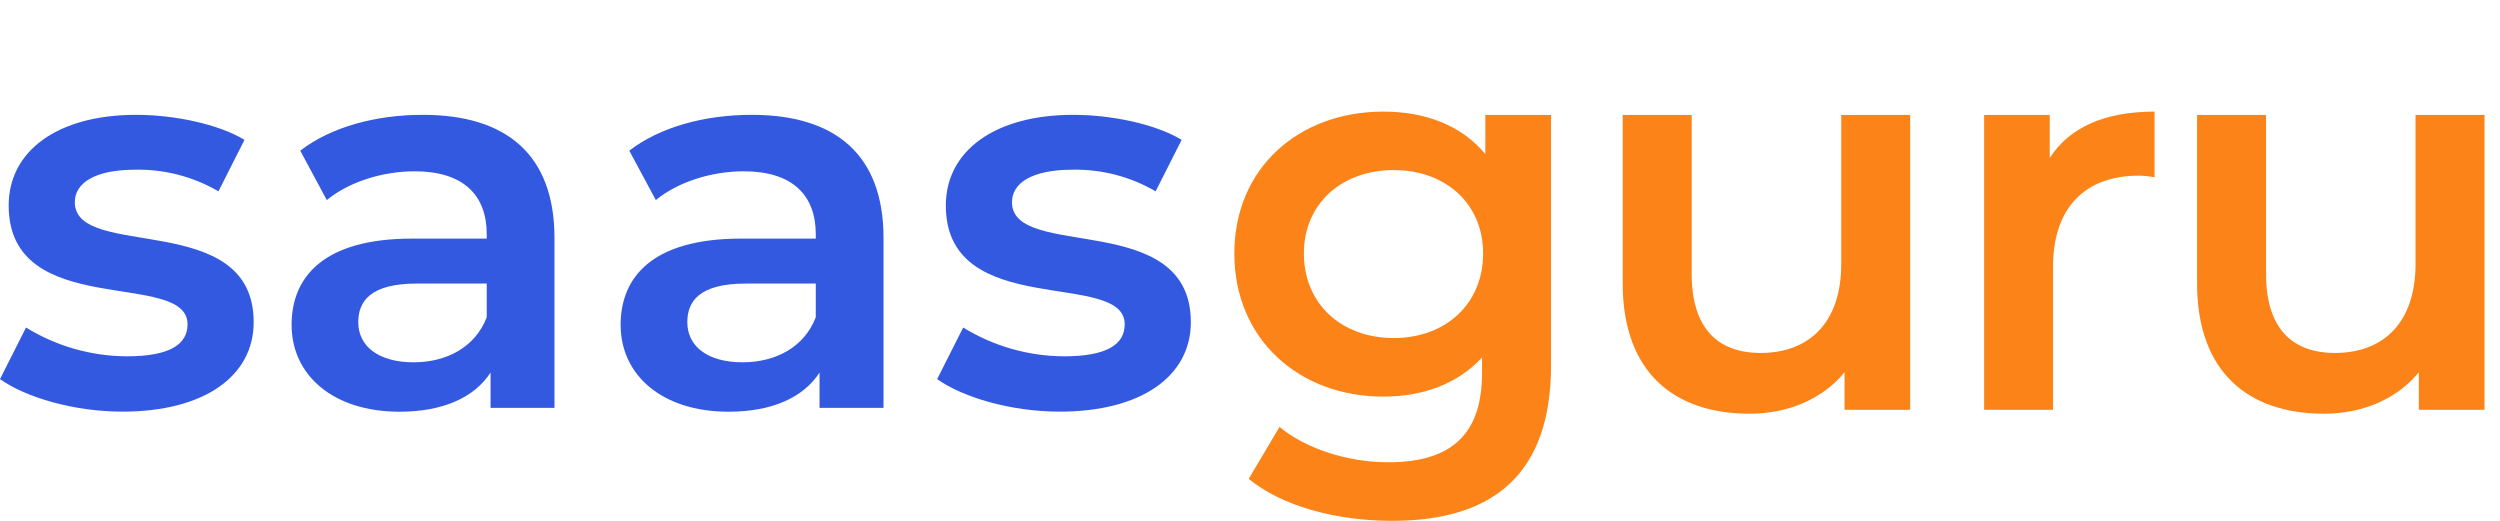
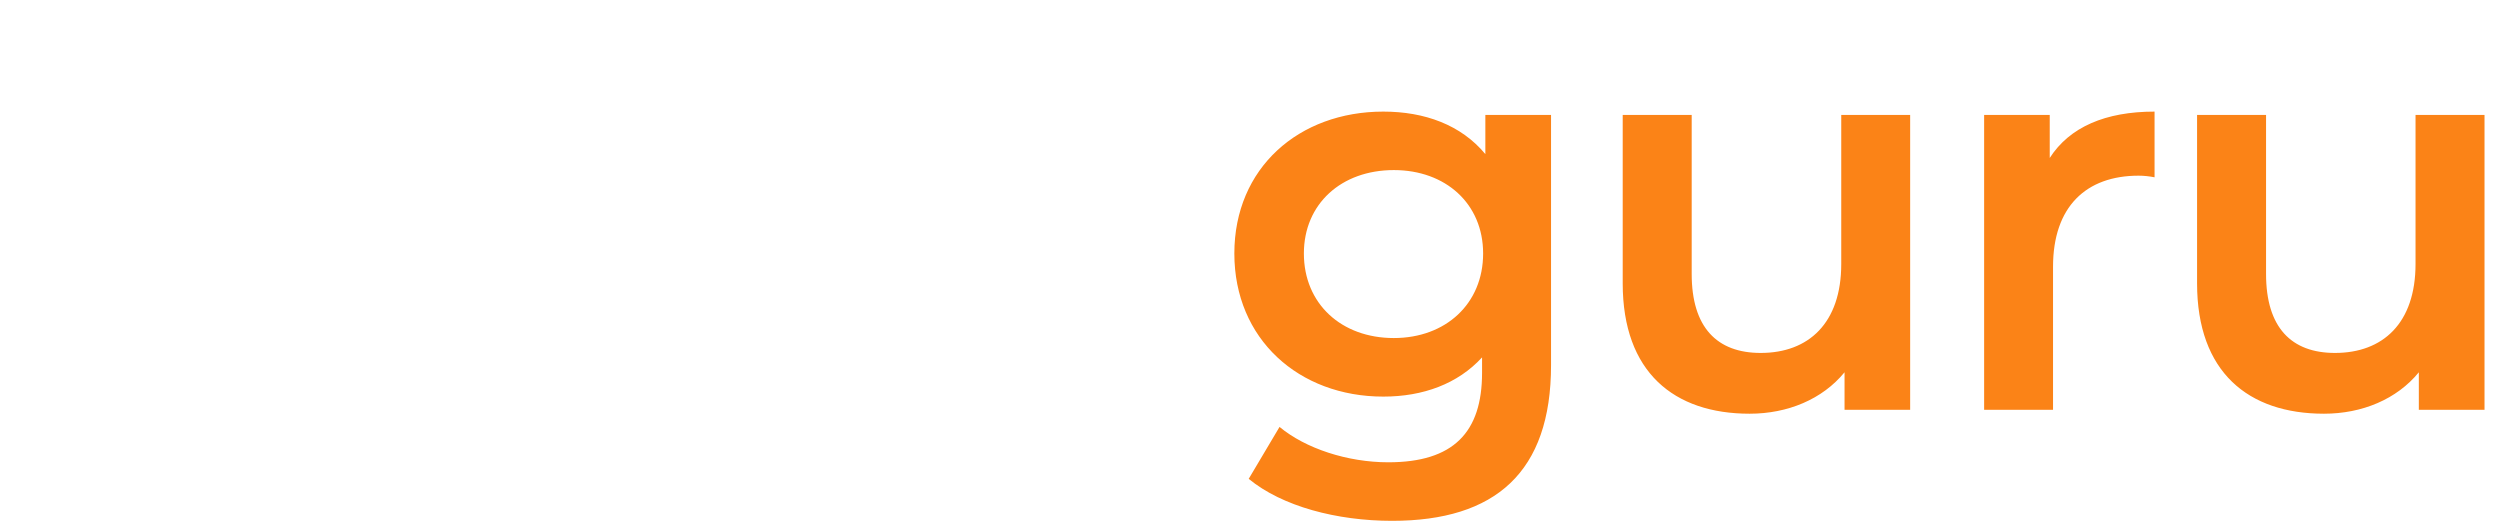
<svg xmlns="http://www.w3.org/2000/svg" width="192" height="40" viewBox="0 0 192 40" fill="none">
-   <path d="M9.406 31.614C15.652 31.614 19.483 28.909 19.483 24.742C19.483 16.032 5.746 20.034 5.746 15.531C5.746 14.07 7.243 13.033 10.407 13.033C12.641 12.991 14.845 13.569 16.778 14.694L18.776 10.74C16.778 9.532 13.401 8.819 10.449 8.819C4.455 8.819 0.666 11.571 0.666 15.779C0.666 24.66 14.403 20.658 14.403 24.907C14.403 26.451 13.03 27.365 9.742 27.365C7.007 27.353 4.326 26.587 1.998 25.155L0 29.115C1.998 30.535 5.705 31.614 9.406 31.614ZM32.472 8.819C28.889 8.819 25.435 9.738 23.06 11.571L25.099 15.366C26.767 13.987 29.348 13.156 31.847 13.156C35.548 13.156 37.381 14.948 37.381 17.989V18.325H31.635C24.893 18.325 22.394 21.236 22.394 24.949C22.394 28.826 25.6 31.62 30.68 31.62C34.01 31.62 36.426 30.535 37.675 28.614V31.325H42.584V18.284C42.584 11.866 38.883 8.819 32.472 8.819ZM31.765 27.825C29.101 27.825 27.515 26.616 27.515 24.742C27.515 23.116 28.476 21.778 32.012 21.778H37.381V24.365C36.508 26.658 34.304 27.825 31.765 27.825ZM57.736 8.819C54.159 8.819 50.705 9.738 48.33 11.571L50.369 15.366C52.037 13.987 54.618 13.156 57.117 13.156C60.818 13.156 62.651 14.948 62.651 17.989V18.325H56.905C50.163 18.325 47.664 21.236 47.664 24.949C47.664 28.826 50.87 31.62 55.95 31.62C59.28 31.62 61.696 30.535 62.94 28.614V31.325H67.855V18.284C67.855 11.866 64.148 8.819 57.736 8.819ZM57.029 27.825C54.365 27.825 52.786 26.616 52.786 24.742C52.786 23.116 53.74 21.778 57.282 21.778H62.651V24.365C61.779 26.658 59.569 27.825 57.029 27.825ZM81.385 31.614C87.626 31.614 91.457 28.909 91.457 24.742C91.457 16.032 77.72 20.034 77.72 15.531C77.72 14.07 79.223 13.033 82.381 13.033C84.621 12.991 86.825 13.569 88.752 14.694L90.75 10.74C88.752 9.532 85.381 8.819 82.423 8.819C76.429 8.819 72.64 11.571 72.64 15.779C72.64 24.66 86.377 20.658 86.377 24.907C86.377 26.451 85.004 27.365 81.716 27.365C78.981 27.353 76.305 26.587 73.972 25.155L71.974 29.115C73.972 30.535 77.679 31.614 81.385 31.614Z" fill="#3259E0" />
  <path d="M114.075 8.825V11.836C112.213 9.591 109.414 8.571 106.237 8.571C99.755 8.571 94.798 12.897 94.798 19.468C94.798 26.045 99.755 30.459 106.237 30.459C109.29 30.459 111.959 29.481 113.822 27.447V28.632C113.822 33.211 111.618 35.504 106.62 35.504C103.485 35.504 100.261 34.443 98.269 32.787L95.9 36.776C98.482 38.898 102.678 40 106.915 40C114.841 40 119.12 36.27 119.12 28.043V8.825H114.075ZM107.045 25.962C103.019 25.962 100.138 23.328 100.138 19.468C100.138 15.655 103.019 13.062 107.045 13.062C111.028 13.062 113.904 15.649 113.904 19.468C113.904 23.328 111.028 25.962 107.045 25.962ZM141.408 8.825V20.275C141.408 24.813 138.903 27.106 135.22 27.106C131.873 27.106 129.922 25.155 129.922 21.041V8.825H124.624V21.761C124.624 28.591 128.567 31.773 134.371 31.773C137.294 31.773 139.964 30.665 141.661 28.591V31.473H146.7V8.825H141.408ZM157.42 12.131V8.825H152.381V31.473H157.673V20.488C157.673 15.867 160.219 13.492 164.244 13.492C164.657 13.492 165.069 13.539 165.47 13.616V8.571C161.698 8.571 158.946 9.756 157.42 12.131ZM185.513 8.825V20.275C185.513 24.813 183.014 27.106 179.325 27.106C175.978 27.106 174.033 25.155 174.033 21.041V8.825H168.735V21.761C168.735 28.591 172.677 31.773 178.482 31.773C181.405 31.773 184.075 30.665 185.766 28.591V31.473H190.811V8.825H185.513Z" fill="#FB8317" />
</svg>